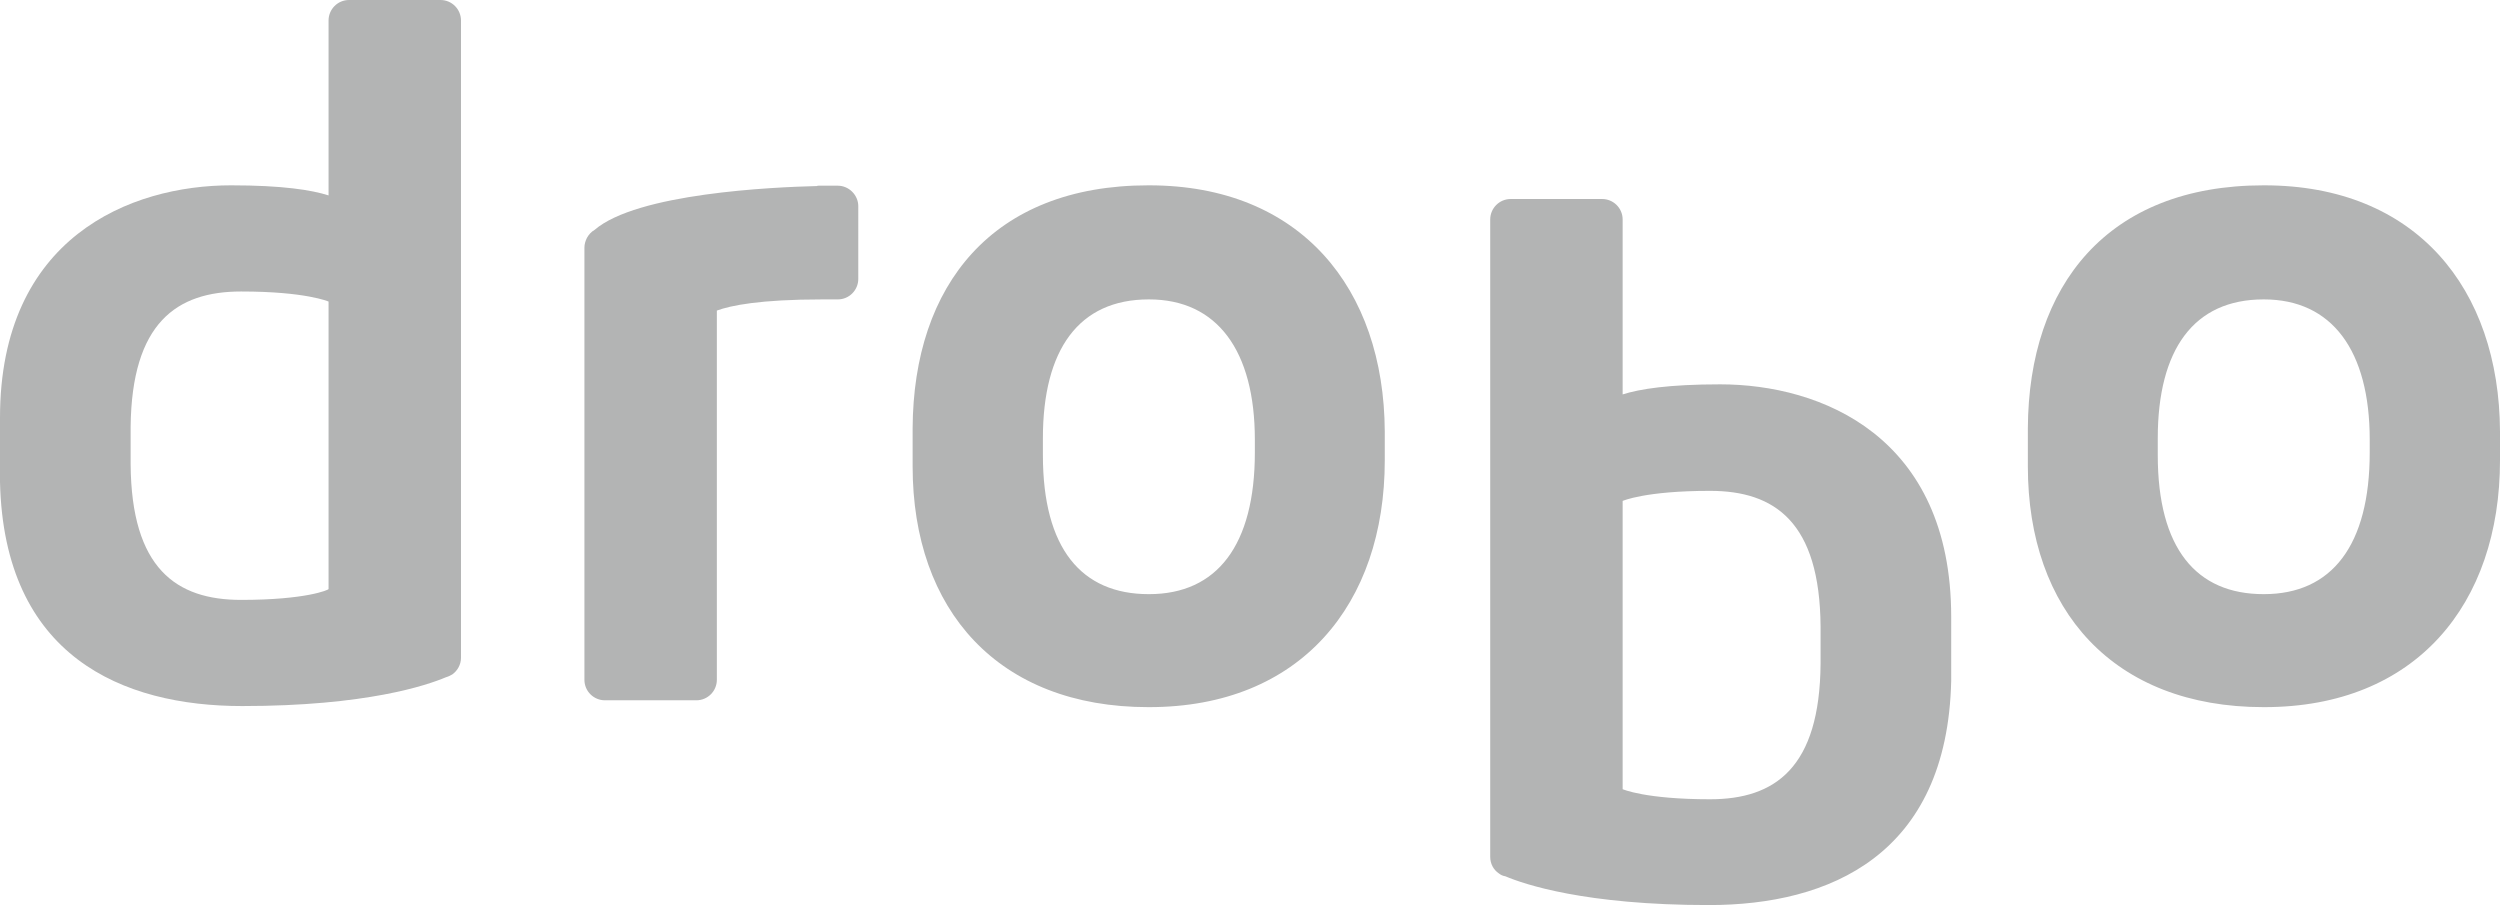
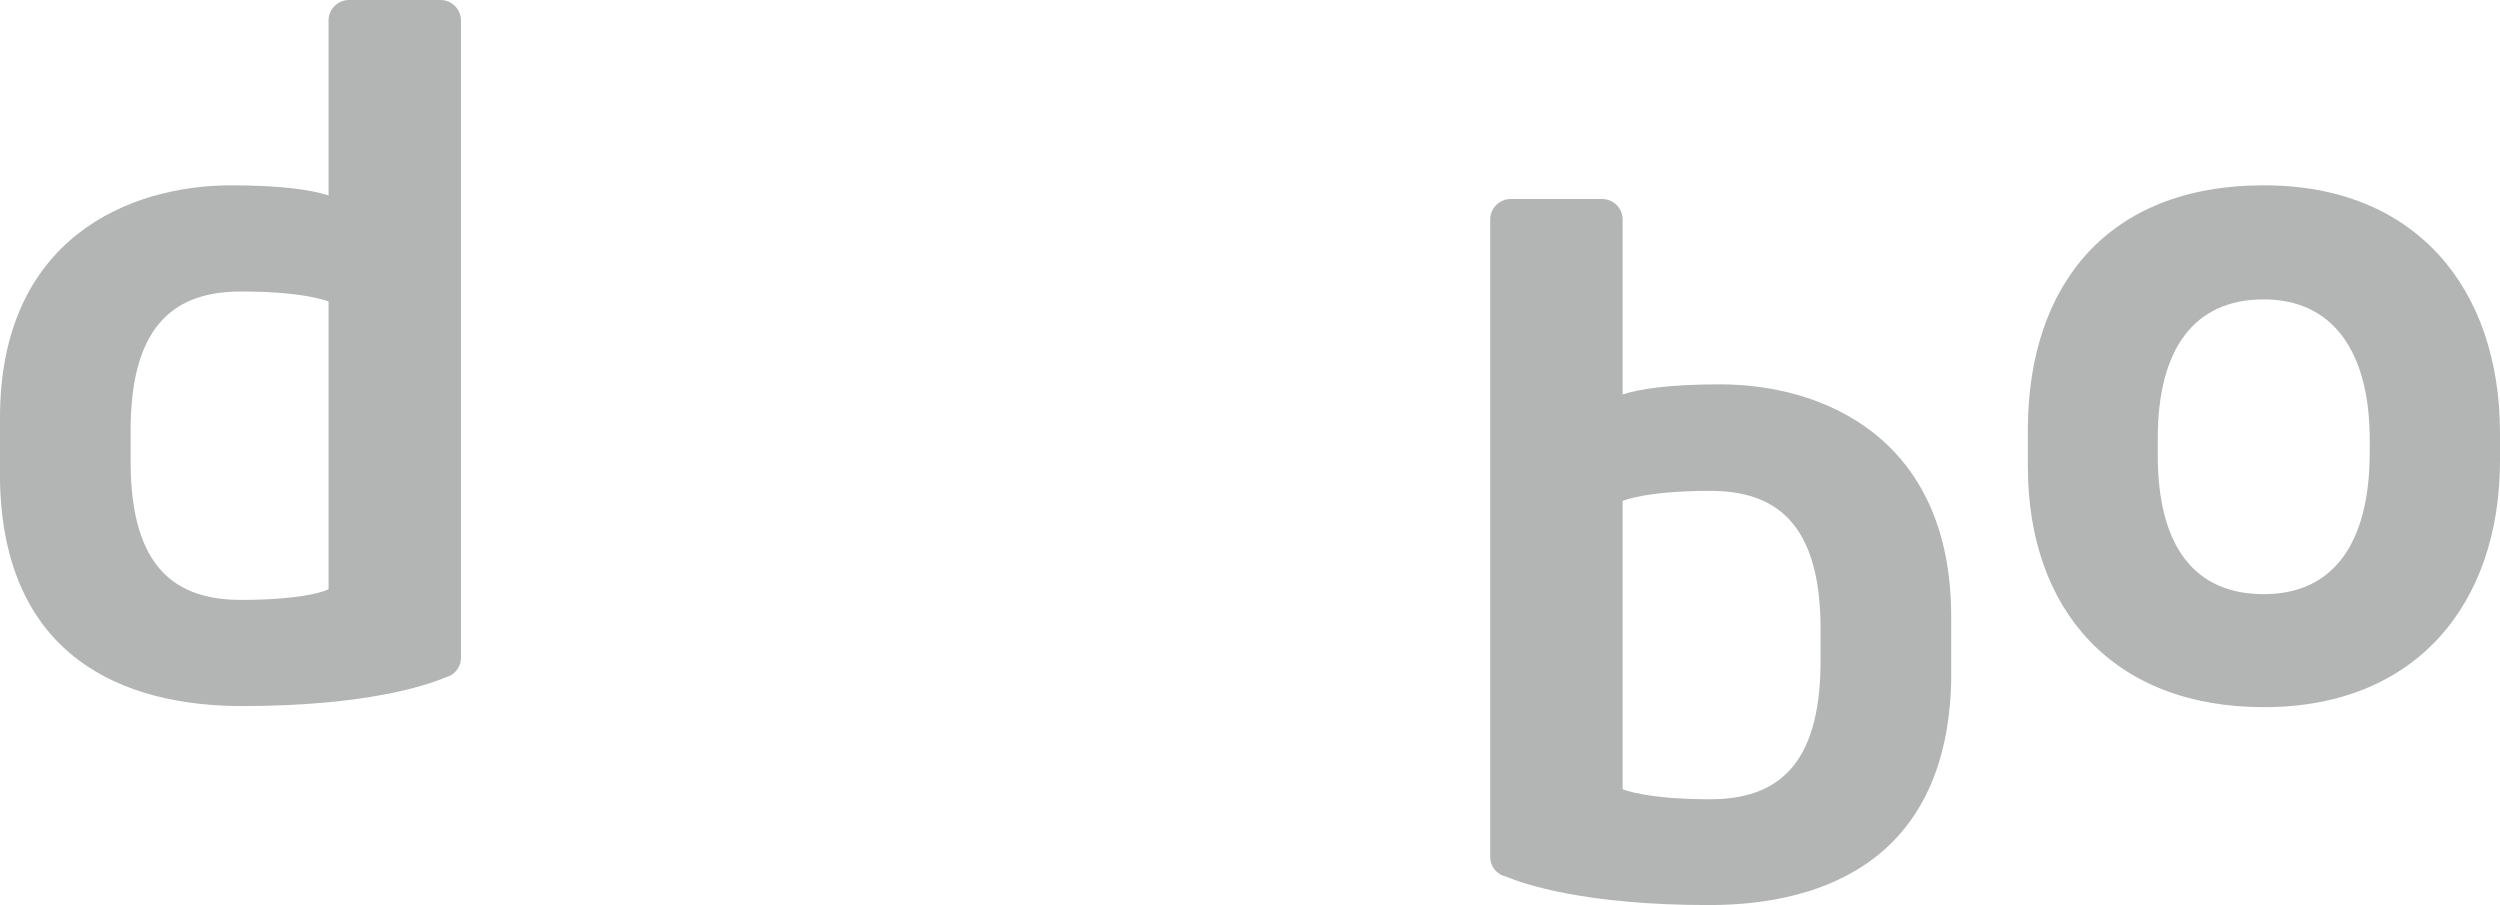
<svg xmlns="http://www.w3.org/2000/svg" version="1.1" id="Layer_1" x="0px" y="0px" width="694.7px" height="251.6px" viewBox="0 0 694.7 251.6" style="enable-background:new 0 0 694.7 251.6;" xml:space="preserve">
  <style type="text/css">
	.st0{fill:#B3B4B4;}
</style>
  <g>
    <path class="st0" d="M122.4,0H97c-3.2,0-5.7,2.6-5.7,5.7v48.6c-4.7-1.5-12.8-2.8-27.1-2.8C36.3,51.5,0,65.9,0,116.1h0v0.3v17.2v0.3   h0c1.1,48.5,34,62.3,67.3,62.3c34.5,0,51.4-5.8,56.6-8c0.7-0.2,1.3-0.5,1.8-0.8c0,0,0,0,0,0l0,0c1.4-1,2.4-2.7,2.4-4.6V5.7   C128.1,2.6,125.6,0,122.4,0z M67,166.7c-18,0-30.5-8.7-30.7-37.7h0v-0.2v-10v-0.2h0C36.6,89.7,49.1,81,67,81   c18,0,24.3,2.8,24.3,2.8v34.8v10.3v34.8C91.3,163.9,85.1,166.7,67,166.7z" />
-     <path class="st0" d="M232.8,51.6h-5.3c-0.2,0-0.4,0-0.5,0.1c-12.3,0.3-50,2-61.8,12.2c-0.9,0.5-1.6,1.3-2.1,2.2c0,0,0,0,0,0l0,0   c-0.4,0.8-0.7,1.7-0.7,2.7v120.1c0,3.2,2.6,5.7,5.7,5.7h25.4c3.2,0,5.7-2.6,5.7-5.7V86.3c3.8-1.4,11.9-3.1,29.3-3.1h4.3   c3.2,0,5.7-2.6,5.7-5.7V57.3C238.5,54.2,235.9,51.6,232.8,51.6z" />
-     <path class="st0" d="M319.3,51.5h-0.2c-43.3,0-65.3,27.7-65.5,67.5c0,0.2,0,4.8,0,5v5.6c0,40,23.8,66.9,65.5,66.9h0.2   c42.1,0,65.5-28.6,65.5-68.6V124c0-0.1,0-3.9,0-4.1C384.6,80.1,361.4,51.5,319.3,51.5z M348.7,124v1.7c0,25.8-10.5,39.4-29.4,39.4   h-0.1c-18.7,0-29.4-12.7-29.4-38.6V124c0-0.1,0-2.1,0-2.2c0-24.7,10-38.6,29.4-38.6h0.1c18.9,0,29.4,14.2,29.4,39   C348.7,122.2,348.7,123.9,348.7,124z" />
    <path class="st0" d="M478,106.8c-14.3,0-22.4,1.3-27.1,2.8V61c0-3.2-2.6-5.7-5.7-5.7h-25.4c-3.2,0-5.7,2.6-5.7,5.7v177.1   c0,1.9,0.9,3.6,2.4,4.6l0,0c0,0,0,0,0,0c0.5,0.4,1.1,0.7,1.8,0.8c5.2,2.2,22.1,8,56.6,8c33.4,0,66.2-13.8,67.3-62.3h0V189v-17.3   v-0.3h0C542.2,121.2,506,106.8,478,106.8z M505.9,174.2v10v0.2h0c-0.2,29-12.7,37.7-30.7,37.7c-18,0-24.3-2.8-24.3-2.8v-34.8V174   v-34.8c0,0,6.2-2.8,24.3-2.8c18,0,30.5,8.7,30.7,37.7h0V174.2z" />
    <path class="st0" d="M694.7,124c0-0.1,0-3.9,0-4.1c-0.2-39.8-23.4-68.4-65.5-68.4h-0.2c-43.3,0-65.3,27.7-65.5,67.5   c0,0.2,0,4.8,0,5v5.6c0,40,23.8,66.9,65.5,66.9h0.2c42.1,0,65.5-28.6,65.5-68.6V124z M658.5,124v1.7c0,25.8-10.5,39.4-29.4,39.4   H629c-18.7,0-29.4-12.7-29.4-38.6V124c0-0.1,0-2.1,0-2.2c0-24.7,10-38.6,29.4-38.6h0.1c18.9,0,29.4,14.2,29.4,39   C658.5,122.2,658.5,123.9,658.5,124z" />
  </g>
</svg>